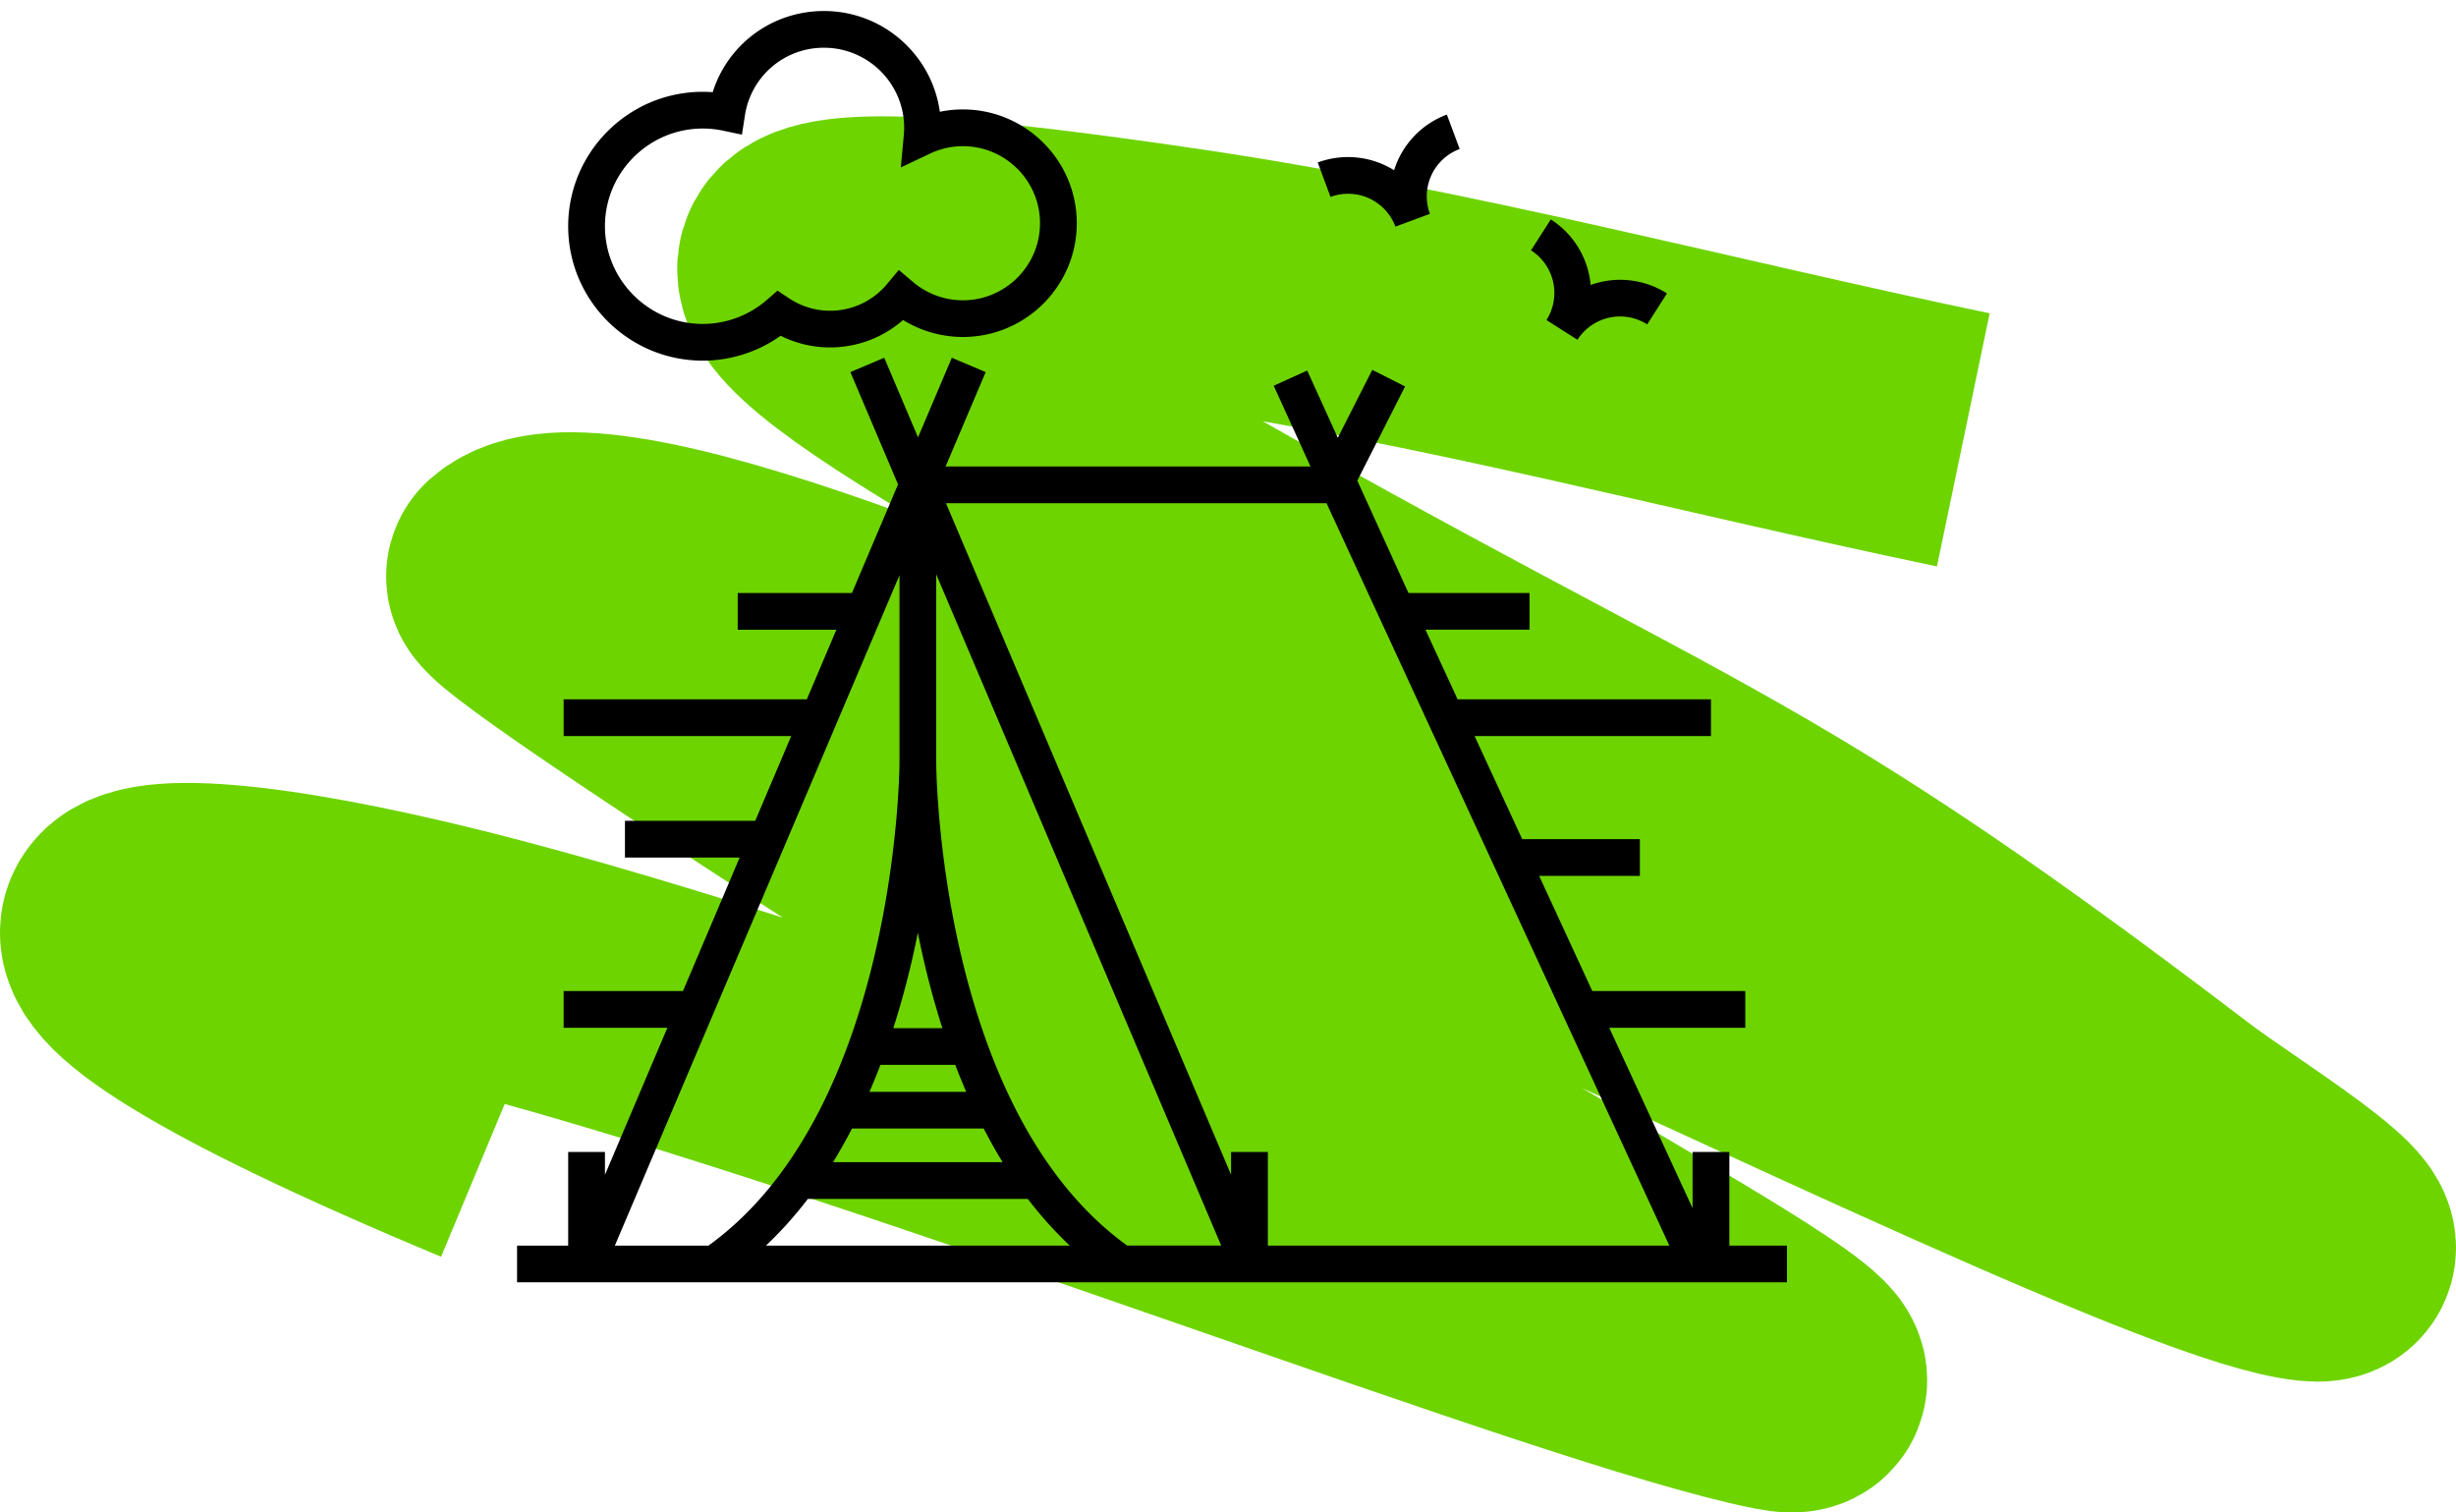
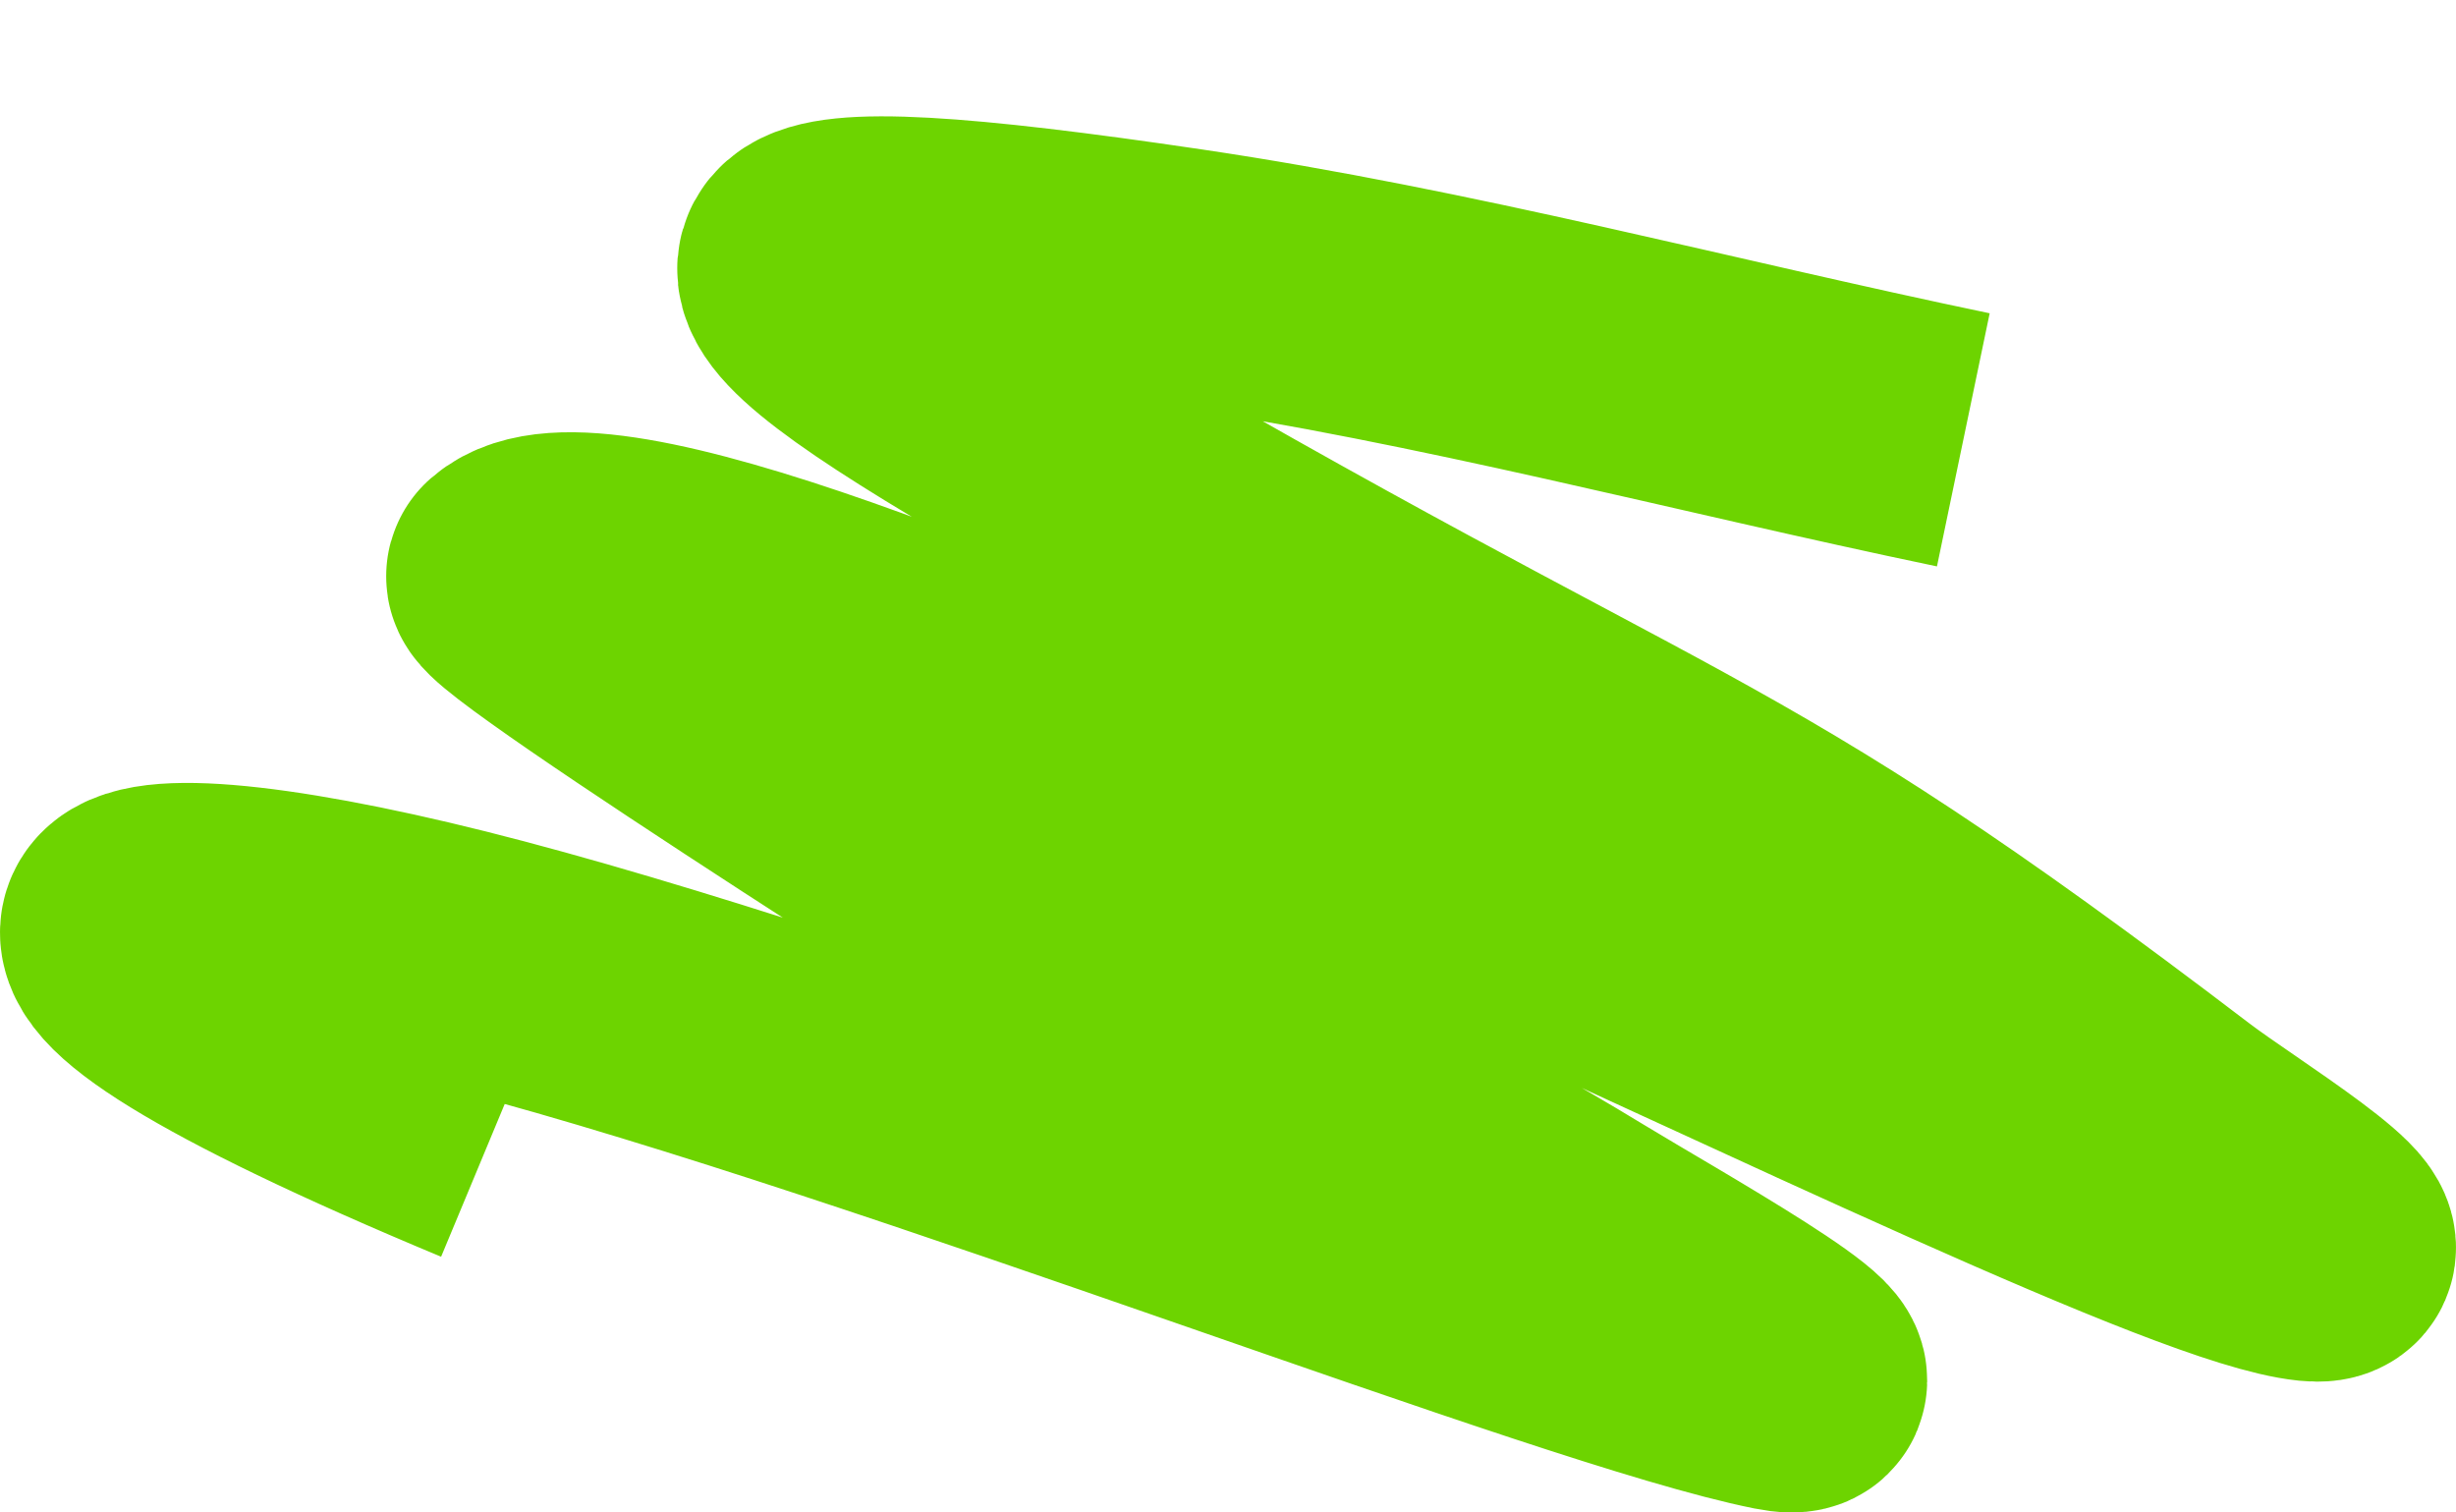
<svg xmlns="http://www.w3.org/2000/svg" width="190" height="117">
  <g fill="none" fill-rule="evenodd">
    <path d="M151.885 34.025c-20.123-4.191-40.036-9.566-60.369-12.573-34.938-5.166-37.066-2.504-13.738 11.19 52.656 30.907 52.876 26.056 90.24 54.526 3.854 2.937 15.662 10.174 10.845 9.688-16.59-1.677-127.583-62.274-138.968-52.314-1.169 1.022 46.58 31.157 47.922 31.937 11.312 6.578 23.099 12.328 34.272 19.141 5.472 3.337 21.87 12.518 15.59 11.263-15.572-3.112-67.373-23.596-99.71-32.14-30.54-8.068-43.485-4.87 0 13.242" stroke="#6DD400" stroke-width="20" />
    <g fill="#000" fill-rule="nonzero">
-       <path d="M133.785 96.356V89.11h-2.845v4.352l-6.445-13.956h10.522v-2.841h-11.833l-4.114-8.91h7.793v-2.84h-9.105l-3.682-7.976h18.288v-2.841h-19.602l-2.487-5.384h8.052v-2.841h-9.364l-.238-.517-3.722-8.175 3.696-7.285-2.537-1.284-2.668 5.255-2.368-5.202-2.589 1.176 2.843 6.243H73.154l3.1-7.3-2.62-1.109-2.614 6.157-2.614-6.157-2.62 1.11 3.689 8.687-3.568 8.4H57.07v2.842h7.633l-2.286 5.384H43.604v2.84H61.21l-2.783 6.558H48.347v2.84h8.874l-4.385 10.329h-9.232v2.84h8.026L46.8 90.882v-1.77h-2.845v7.245H40v2.84h98.241v-2.84h-4.456zM65.912 87.3H76.1c.457.882.94 1.753 1.466 2.602h-13.12a39.539 39.539 0 001.465-2.602zm1.35-2.84c.3-.692.583-1.388.85-2.085H73.9c.266.697.55 1.393.85 2.084h-7.489zm1.846-4.926a66.373 66.373 0 001.898-7.387 66.373 66.373 0 001.898 7.387h-3.796zm.476-20.436c0 .268-.198 26.755-14.775 37.258h-7.243l22.02-51.86v14.602h-.002zm-7.086 33.645h17.014a30.181 30.181 0 003.245 3.613H59.254a29.9 29.9 0 003.244-3.613zm9.93-33.645V44.43l22.047 51.925h-7.272c-14.576-10.503-14.774-36.99-14.774-37.258zM95.24 89.11v1.77L73.182 38.928h29.442l26.52 57.429h-31.06V89.11H95.24zM54.368 27.899a10.4 10.4 0 006.023-1.925 8.546 8.546 0 003.829.901c2.095 0 4.09-.76 5.644-2.12a8.827 8.827 0 004.624 1.313c4.86 0 8.814-3.949 8.814-8.802s-3.955-8.801-8.814-8.801c-.603 0-1.197.061-1.78.183C72.103 4.25 68.315.852 63.746.852c-4.011 0-7.438 2.57-8.61 6.279-.257-.02-.513-.029-.767-.029-5.741 0-10.413 4.665-10.413 10.4 0 5.732 4.672 10.397 10.413 10.397zm0-17.956c.52 0 1.044.055 1.56.163l1.47.308.23-1.481a6.158 6.158 0 016.118-5.24c3.42 0 6.202 2.779 6.202 6.193 0 .197-.012.392-.03.584l-.228 2.48 2.253-1.065a5.917 5.917 0 012.545-.577c3.291 0 5.969 2.674 5.969 5.96 0 3.288-2.678 5.962-5.969 5.962a5.973 5.973 0 01-3.86-1.42l-1.093-.928-.92 1.099a5.722 5.722 0 01-7.561 1.102l-.904-.6-.817.71a7.56 7.56 0 01-4.965 1.865c-4.173 0-7.568-3.39-7.568-7.557 0-4.168 3.395-7.558 7.568-7.558zM107.954 17.53c.001 0 .001 0 0 0l2.668-.988a3.904 3.904 0 012.301-5.015l-.991-2.663a6.73 6.73 0 00-4.082 4.306 6.747 6.747 0 00-5.909-.6l.991 2.663a3.91 3.91 0 015.022 2.298zM119.637 24.757l.001.001 2.067 1.316.33.21a3.914 3.914 0 015.395-1.192l1.529-2.395a6.753 6.753 0 00-5.904-.653 6.724 6.724 0 00-3.083-5.07l-1.53 2.394a3.904 3.904 0 011.195 5.389z" />
-     </g>
+       </g>
  </g>
</svg>